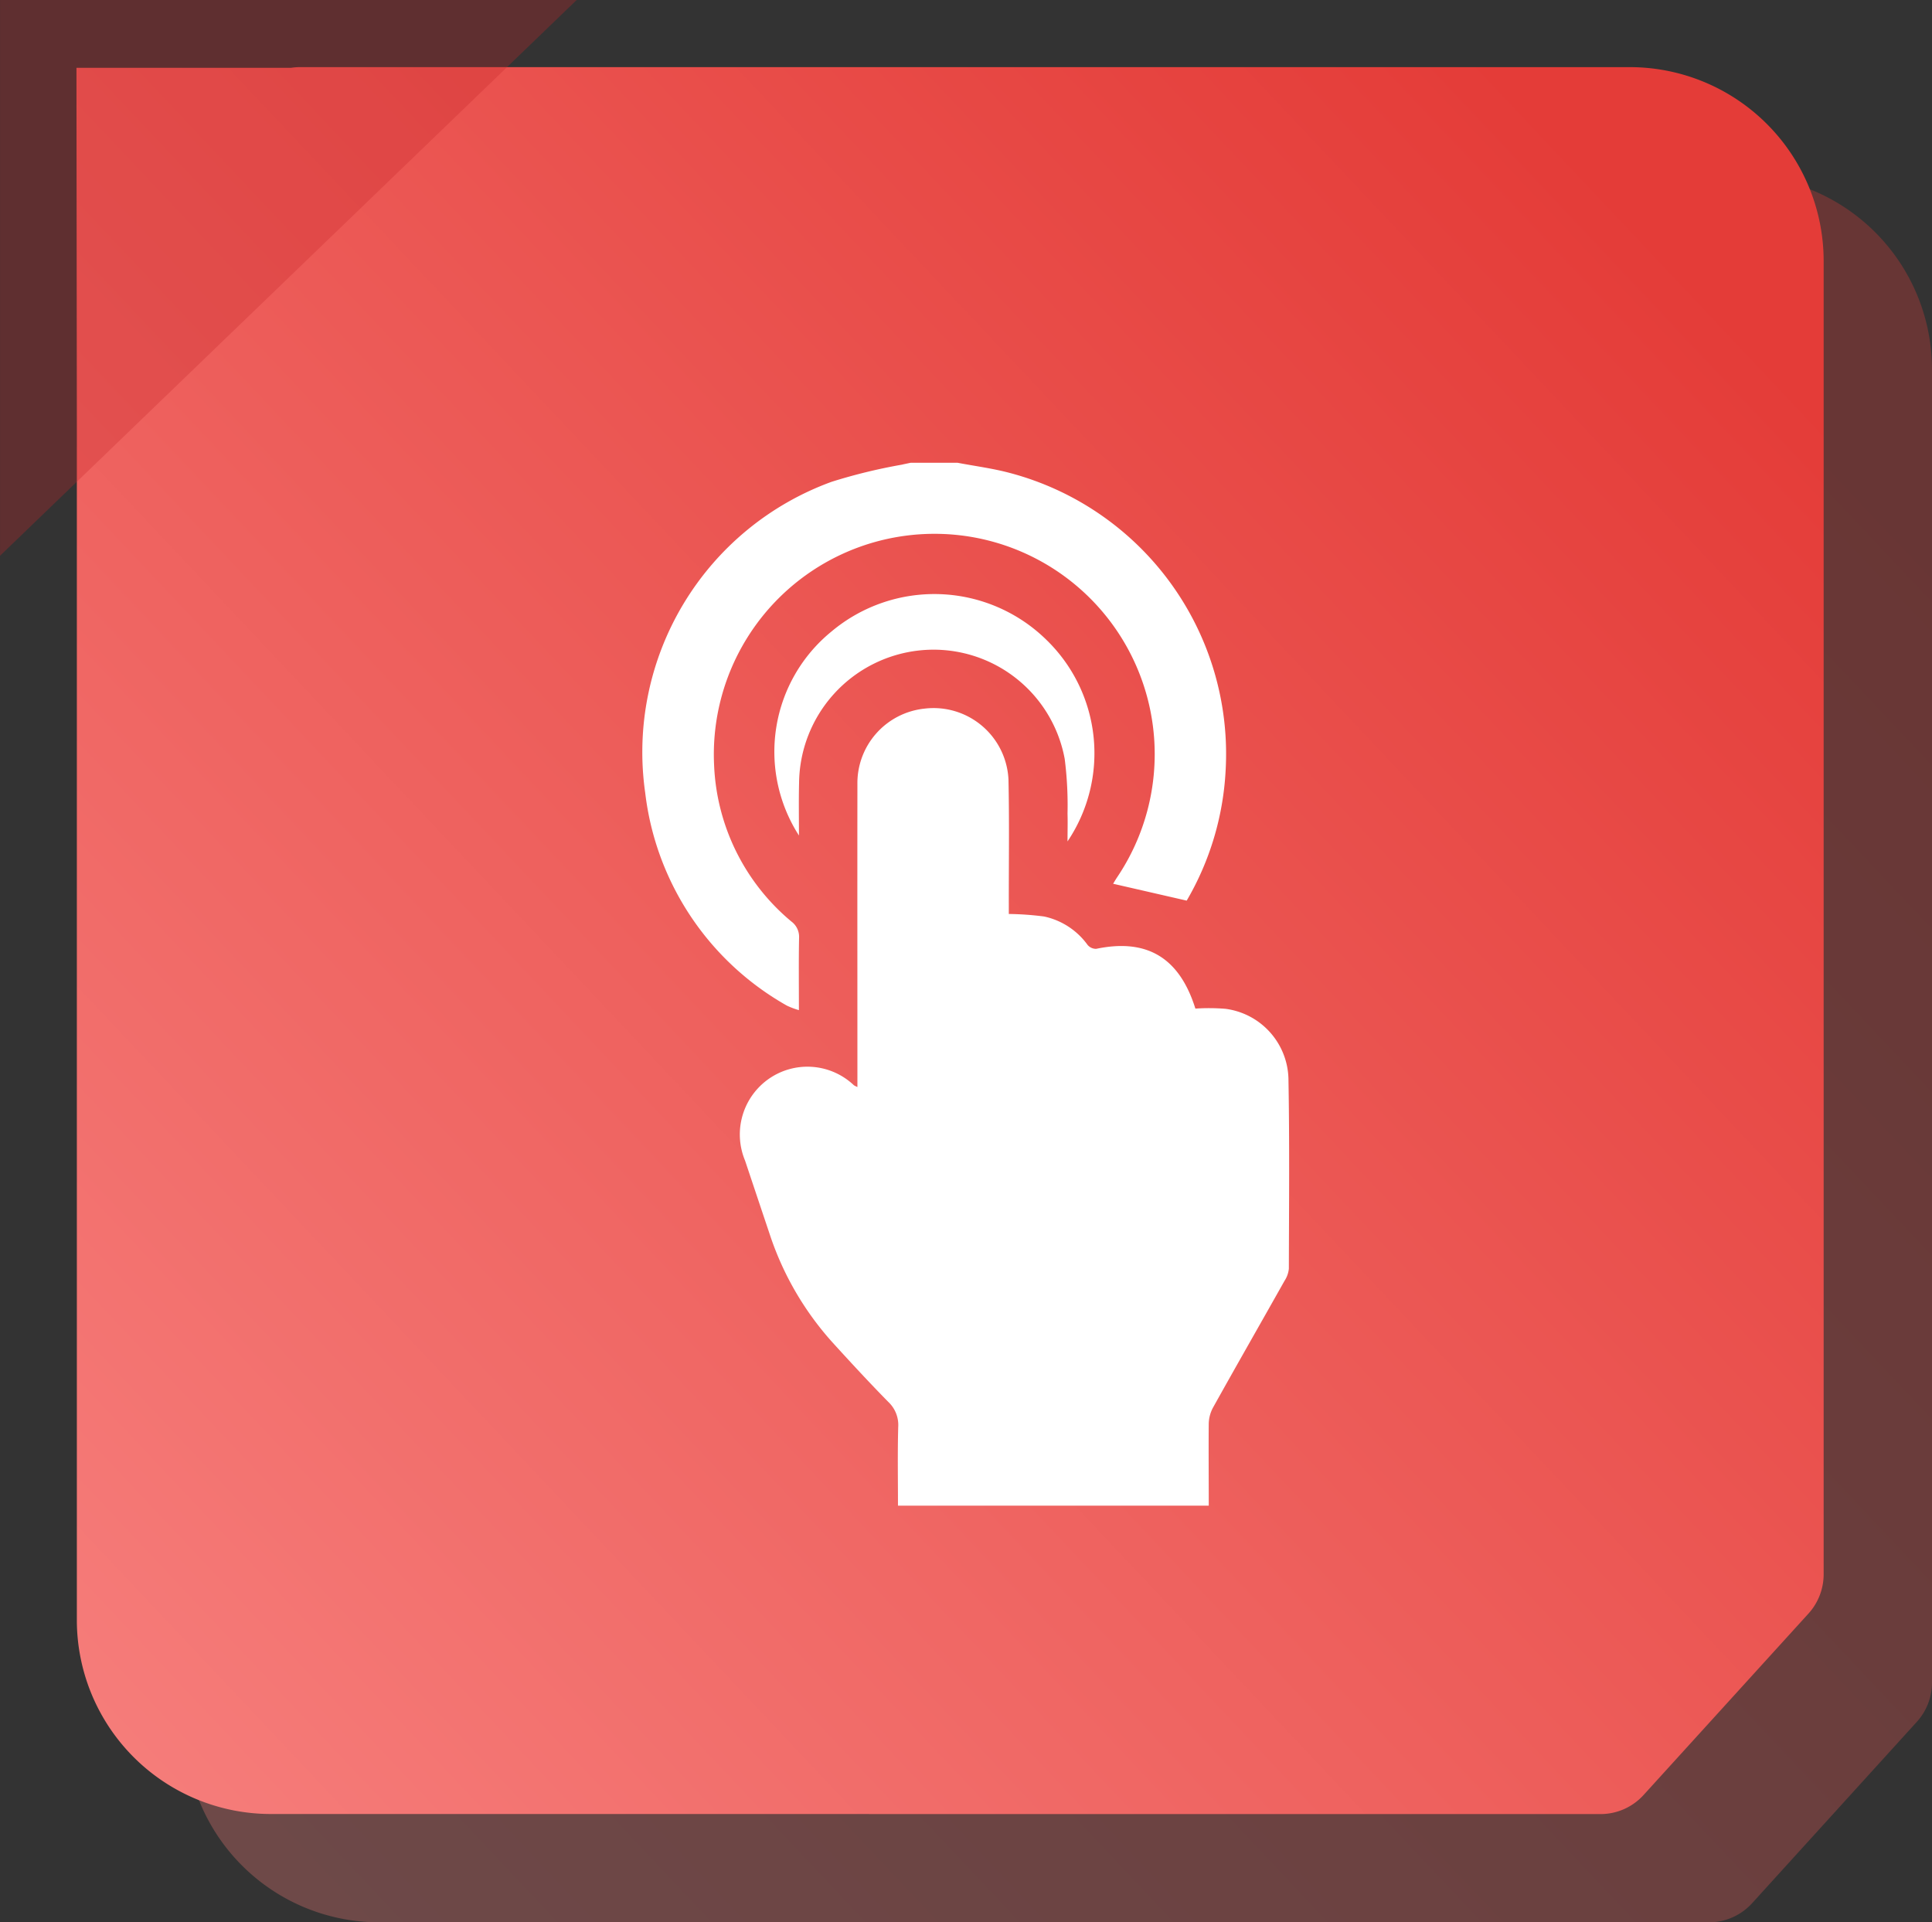
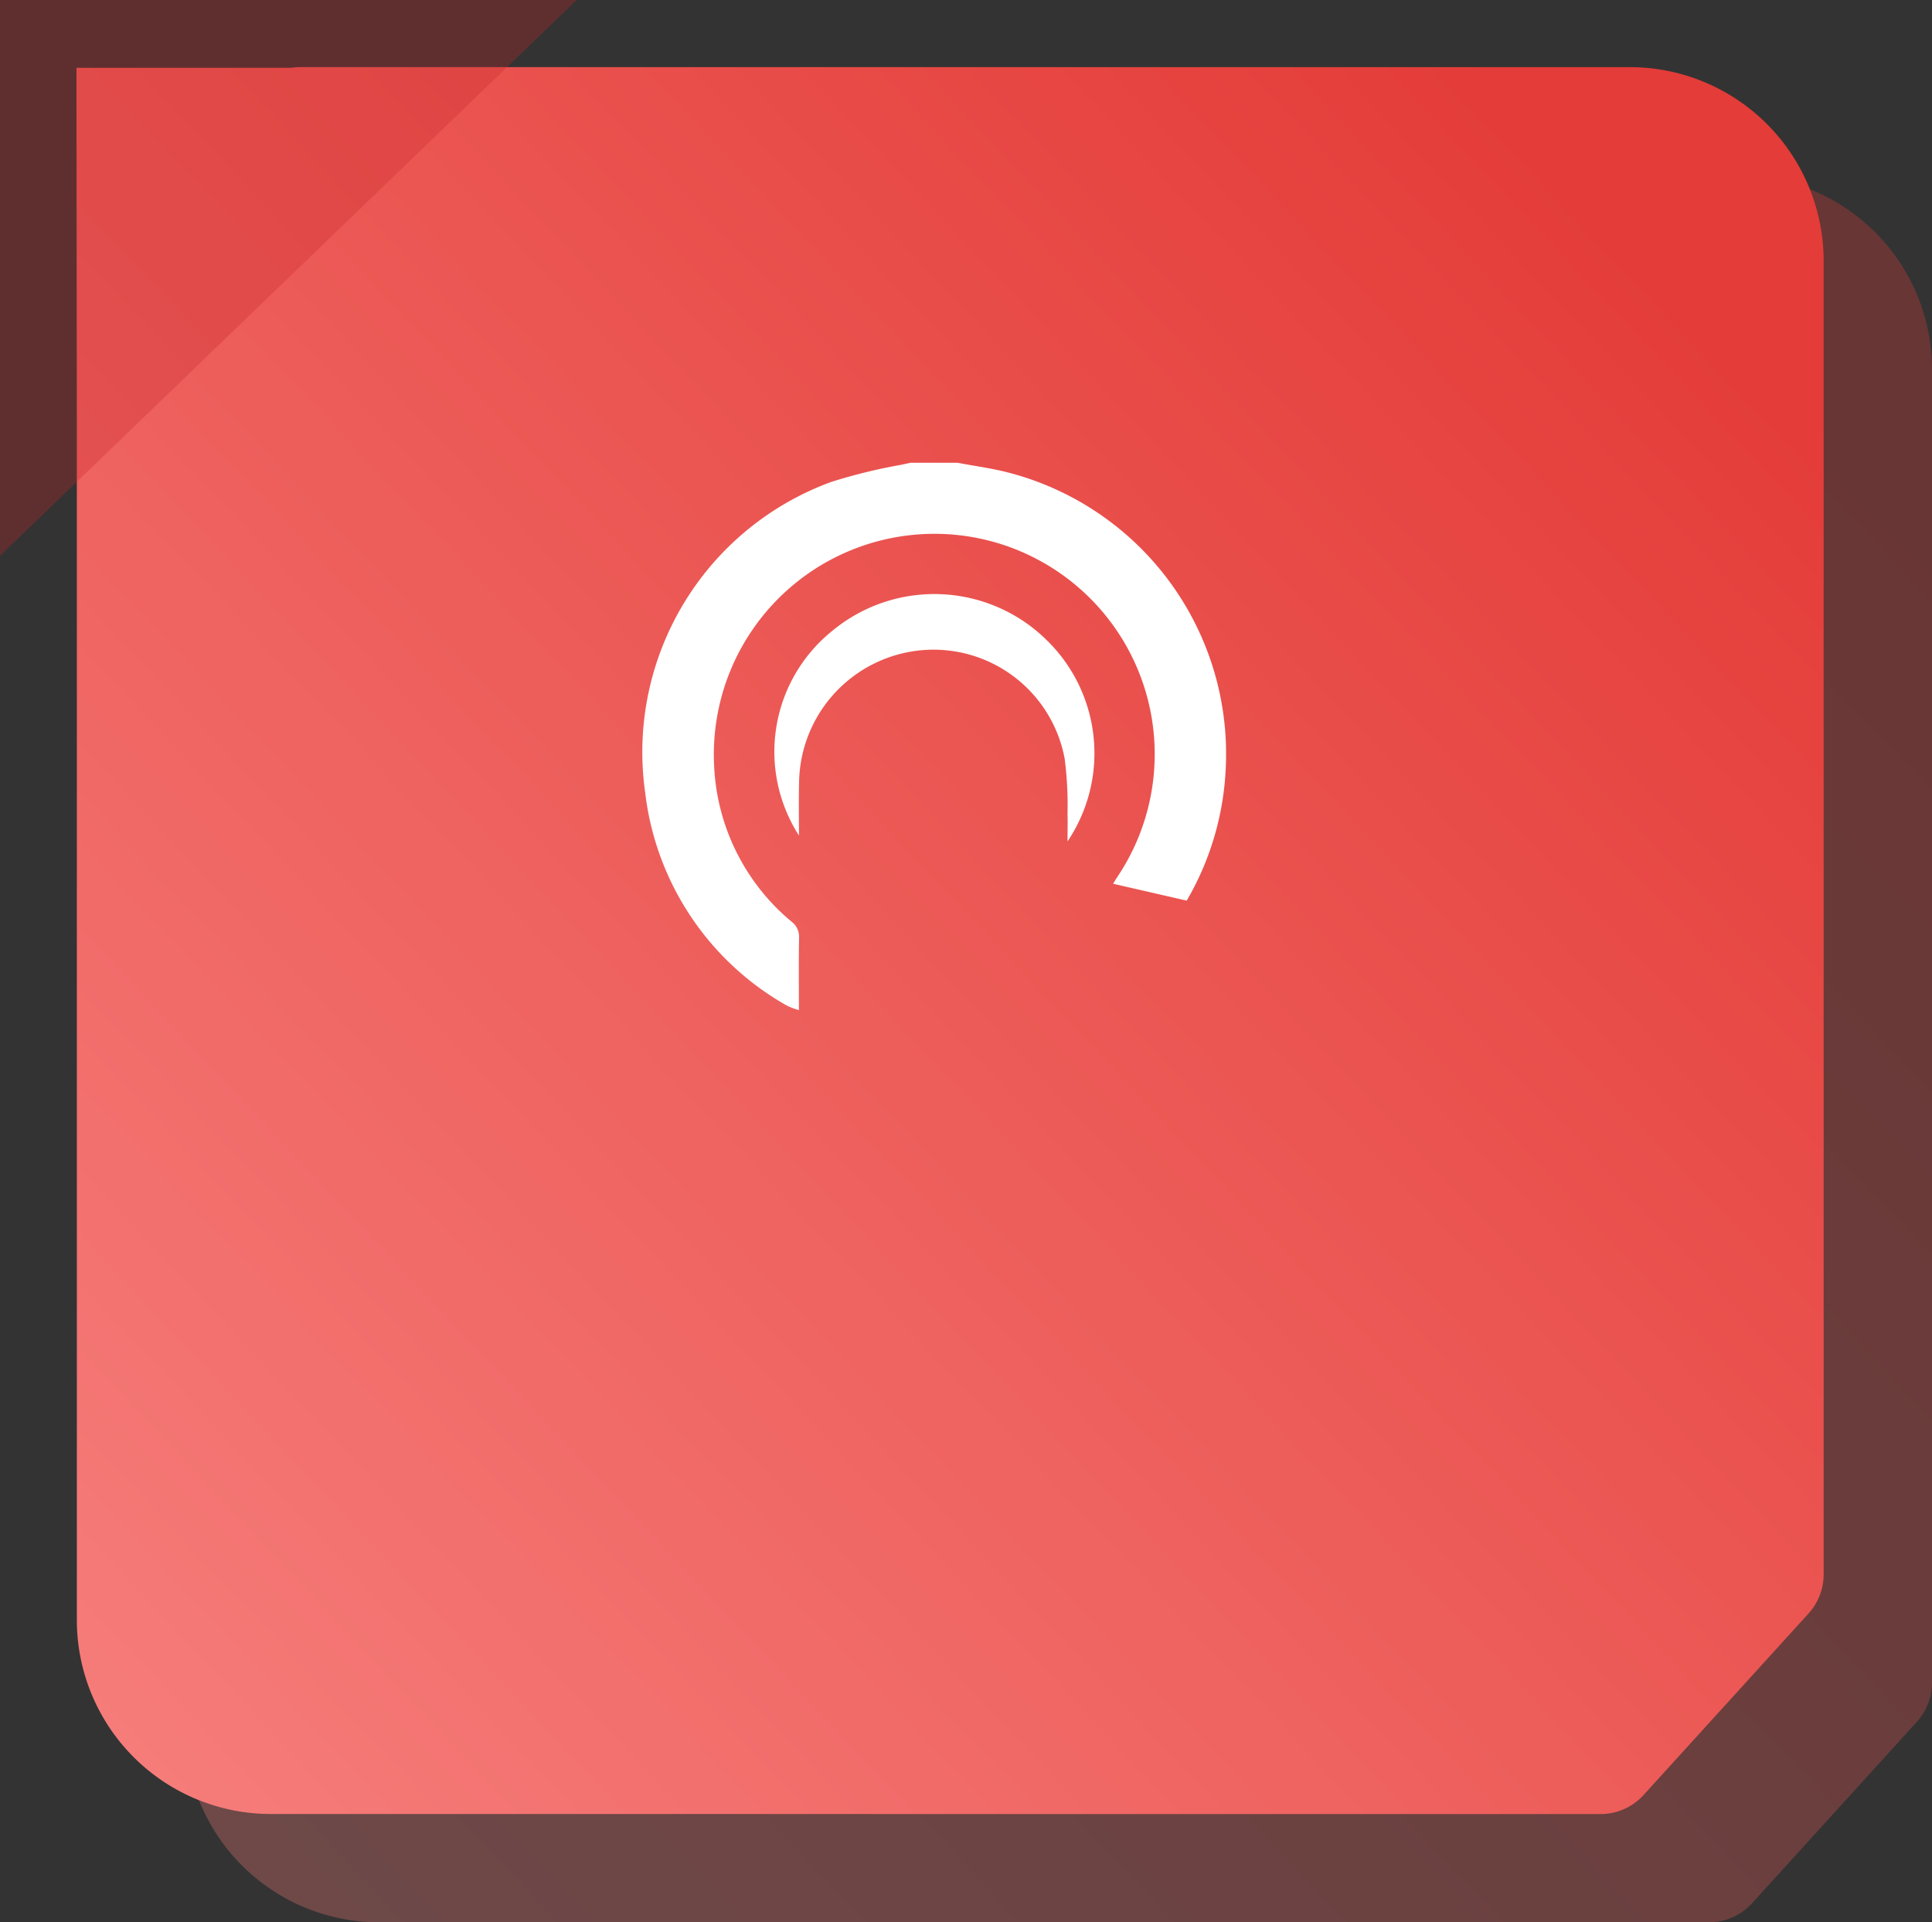
<svg xmlns="http://www.w3.org/2000/svg" width="80.152" height="79.749" viewBox="0 0 80.152 79.749">
  <rect x="0" y="0" width="80.152" height="79.749" fill="#333333" stroke="none" />
  <defs>
    <linearGradient id="linear-gradient" x1="0.93" y1="0.123" x2="-0.149" y2="1.14" gradientUnits="objectBoundingBox">
      <stop offset="0" stop-color="#e43c38" />
      <stop offset="1" stop-color="#f98987" />
    </linearGradient>
  </defs>
  <g id="Group_14434" data-name="Group 14434" transform="translate(-168.999 -2237.801)">
    <g id="Group_14147" data-name="Group 14147" transform="translate(-809.455 849.349)">
      <path id="Path_14922" data-name="Path 14922" d="M286.969,285.046v54.477a2.422,2.422,0,0,1-.629,1.629l-6.833,7.524a2.422,2.422,0,0,1-1.793.794H222.546a8.046,8.046,0,0,1-8.046-8.046V286.947a2.422,2.422,0,0,1,.629-1.629l6.833-7.524a2.422,2.422,0,0,1,1.793-.794h55.168A8.046,8.046,0,0,1,286.969,285.046Z" transform="translate(771.637 1118.731)" opacity="0.3" fill="url(#linear-gradient)" />
      <path id="Union_11" data-name="Union 11" d="M8.062,72.47A8.05,8.05,0,0,1,.016,64.421V14.788L0,.027H8.911A2.425,2.425,0,0,1,9.27,0H64.441a8.046,8.046,0,0,1,8.044,8.045V62.523a2.428,2.428,0,0,1-.627,1.629l-6.836,7.521a2.411,2.411,0,0,1-1.791.8Z" transform="translate(981.626 1391.237)" stroke="rgba(0,0,0,0)" stroke-miterlimit="10" stroke-width="1" fill="url(#linear-gradient)" />
-       <path id="Path_14923" data-name="Path 14923" d="M-16006,488.85V465.792h23.925Z" transform="translate(16984.455 922.659)" fill="#c42728" opacity="0.3" />
+       <path id="Path_14923" data-name="Path 14923" d="M-16006,488.85V465.792h23.925" transform="translate(16984.455 922.659)" fill="#c42728" opacity="0.3" />
    </g>
    <g id="Group_14155" data-name="Group 14155" transform="translate(1580.337 1947)">
      <path id="Path_14946" data-name="Path 14946" d="M-1371.608,310c.718.137,1.447.231,2.151.418a12.058,12.058,0,0,1,8.966,12.346,11.918,11.918,0,0,1-1.615,5.4l-3.052-.7c.026-.042.093-.16.168-.272a9.143,9.143,0,0,0-6.15-14.133,9.154,9.154,0,0,0-10.574,9.454,8.922,8.922,0,0,0,3.207,6.517.791.791,0,0,1,.32.677c-.019.97-.007,1.94-.007,3a3.19,3.19,0,0,1-.5-.188,11.716,11.716,0,0,1-5.876-8.824,11.934,11.934,0,0,1,7.735-12.907,22.861,22.861,0,0,1,2.907-.709c.122-.029.245-.053.367-.079Z" fill="#fff" />
-       <path id="Path_14947" data-name="Path 14947" d="M-1329.375,433.158h-12.893c0-1.1-.02-2.184.01-3.264a1.311,1.311,0,0,0-.413-1.042c-.781-.795-1.537-1.613-2.287-2.437a12.6,12.6,0,0,1-2.636-4.532q-.51-1.52-1.018-3.041a2.816,2.816,0,0,1,1.007-3.407,2.8,2.8,0,0,1,3.51.283,1.162,1.162,0,0,0,.144.071v-.461c0-4.03-.005-8.059,0-12.089a3.108,3.108,0,0,1,2.781-3.147,3.112,3.112,0,0,1,3.486,2.936c.038,1.718.012,3.438.014,5.157,0,.152,0,.3,0,.426a12.265,12.265,0,0,1,1.467.105,3,3,0,0,1,1.8,1.177.458.458,0,0,0,.359.164c2.1-.441,3.452.361,4.114,2.479a8.536,8.536,0,0,1,1.247.009,3,3,0,0,1,2.614,2.884c.048,2.634.024,5.269.017,7.9a1.119,1.119,0,0,1-.179.5c-.987,1.755-1.987,3.5-2.968,5.261a1.48,1.48,0,0,0-.177.672C-1329.385,430.891-1329.375,432.015-1329.375,433.158Z" transform="translate(-31.816 -79.893)" fill="#fff" />
      <path id="Path_14948" data-name="Path 14948" d="M-1335.34,368.228a6.432,6.432,0,0,1,1.35-8.464,6.638,6.638,0,0,1,8.932.362,6.55,6.55,0,0,1,.86,8.346c0-.437.011-.793,0-1.149a15.273,15.273,0,0,0-.117-2.272,5.533,5.533,0,0,0-6.041-4.5,5.587,5.587,0,0,0-4.979,5.5C-1335.353,366.774-1335.34,367.5-1335.34,368.228Z" transform="translate(-42.852 -42.765)" fill="#fff" />
    </g>
  </g>
</svg>